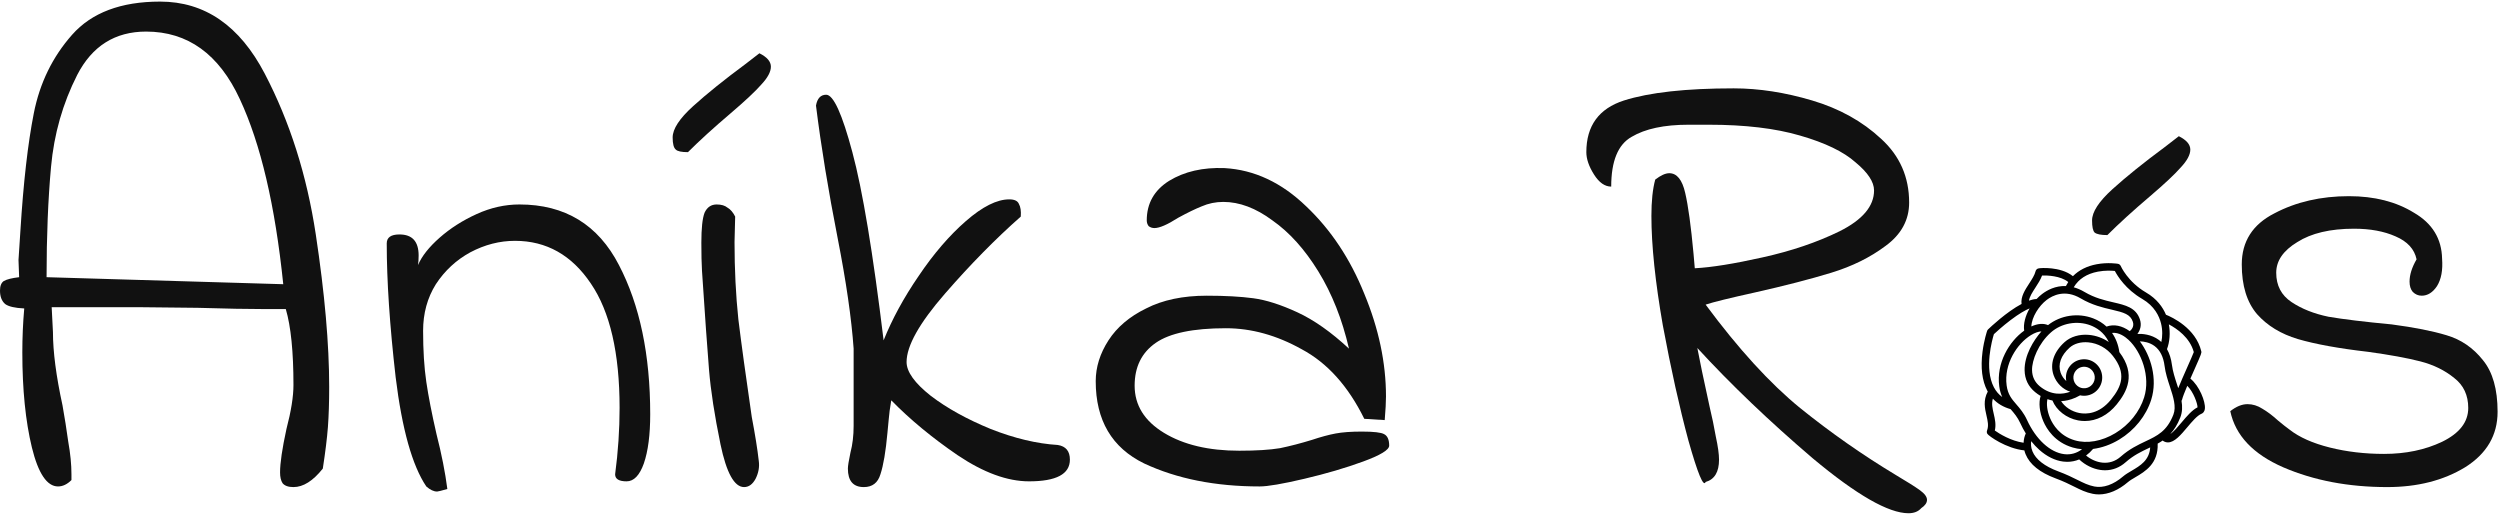
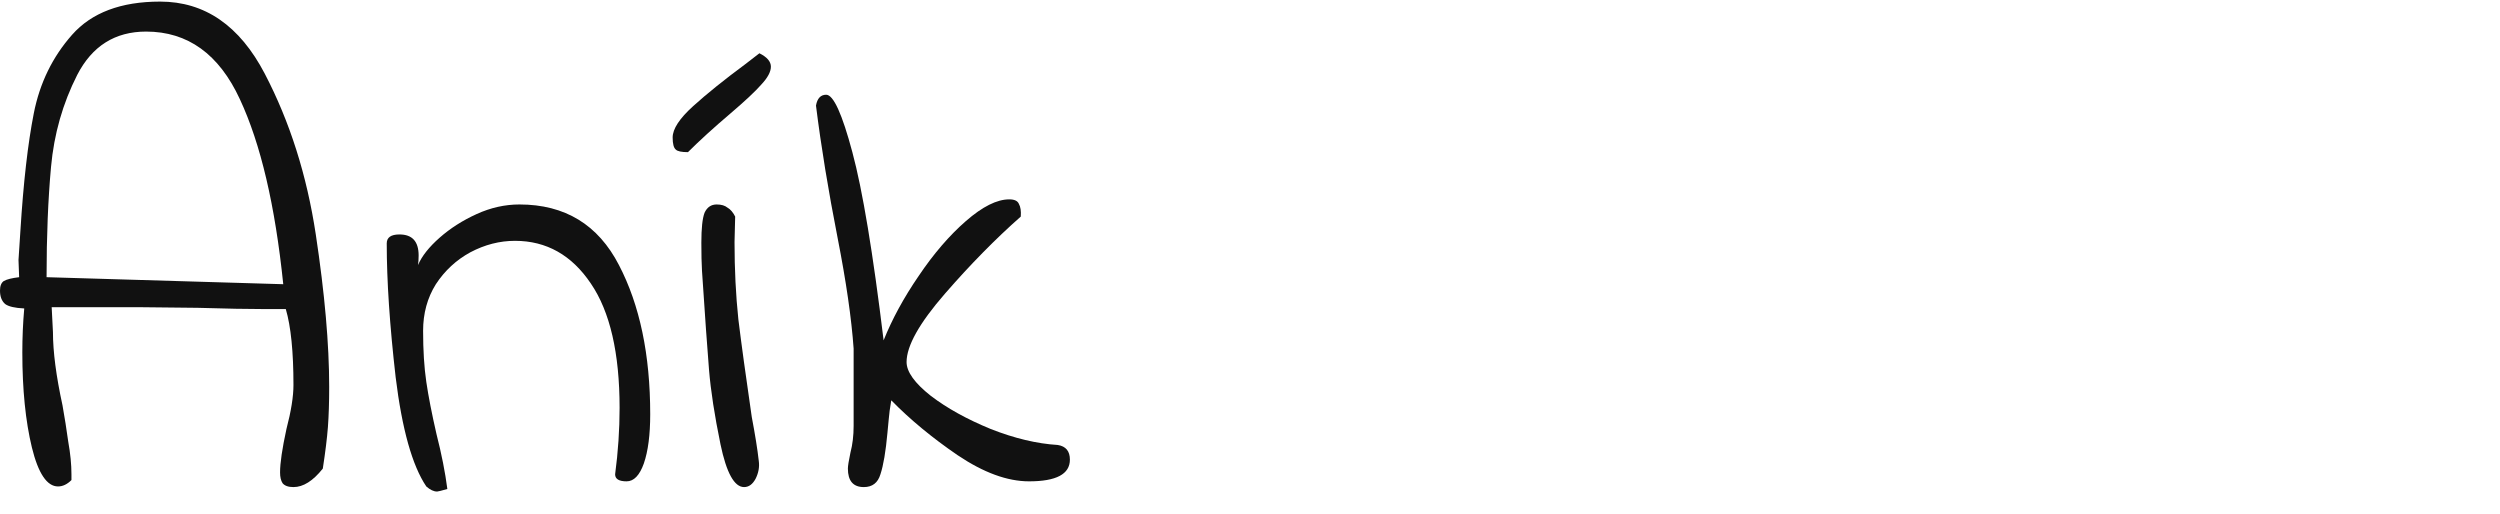
<svg xmlns="http://www.w3.org/2000/svg" width="627" height="129" viewBox="0 0 627 129" fill="none">
  <path d="M73.6 122.16C72.32 122.16 71.413 121.84 70.88 121.2C70.453 120.56 70.24 119.653 70.24 118.48C70.24 116.133 70.773 112.507 71.84 107.6C73.013 103.12 73.6 99.44 73.6 96.56C73.6 88.24 72.96 81.893 71.68 77.52H66.72C62.347 77.52 56.64 77.413 49.6 77.2L34.56 77.04H12.96L13.28 83.28C13.28 88.187 14.08 94.32 15.68 101.68C16.213 104.667 16.693 107.707 17.12 110.8C17.653 113.787 17.92 116.507 17.92 118.96V120.4C16.853 121.467 15.733 122 14.56 122C11.787 122 9.6 118.747 8 112.24C6.4 105.627 5.6 97.68 5.6 88.4C5.6 84.667 5.76 80.987 6.08 77.36C3.733 77.253 2.133 76.88 1.28 76.24C0.427 75.493 0 74.373 0 72.88C0 71.707 0.32 70.907 0.96 70.48C1.707 70.053 2.987 69.733 4.8 69.52L4.64 65.2L5.12 57.84C5.867 45.787 6.987 35.973 8.48 28.4C9.973 20.827 13.173 14.267 18.08 8.72C22.987 3.173 30.347 0.4 40.16 0.4C51.36 0.4 60.107 6.427 66.4 18.48C72.693 30.533 76.96 43.973 79.2 58.8C81.44 73.627 82.56 86.373 82.56 97.04C82.56 100.88 82.453 104.24 82.24 107.12C82.027 109.893 81.6 113.36 80.96 117.52C78.507 120.613 76.053 122.16 73.6 122.16ZM71.04 71.28C69.013 51.547 65.387 36.08 60.16 24.88C54.933 13.573 47.093 7.92 36.64 7.92C28.853 7.92 23.093 11.547 19.36 18.8C15.733 25.947 13.547 33.627 12.8 41.84C12.053 50.053 11.68 59.28 11.68 69.52L71.04 71.28Z" fill="#111111" />
  <path d="M112.194 122.64C110.7 123.067 109.847 123.28 109.634 123.28C108.78 123.28 107.874 122.853 106.914 122C103.394 116.773 100.834 107.653 99.234 94.64C97.74 81.627 96.994 70.427 96.994 61.04C96.994 59.547 98.06 58.8 100.194 58.8C103.394 58.8 104.994 60.56 104.994 64.08C104.994 65.04 104.94 65.84 104.834 66.48C105.794 64.24 107.607 61.947 110.274 59.6C112.94 57.253 116.034 55.28 119.554 53.68C123.074 52.08 126.647 51.28 130.274 51.28C141.687 51.28 150.007 56.347 155.234 66.48C160.46 76.507 163.074 88.987 163.074 103.92C163.074 109.04 162.54 113.147 161.474 116.24C160.407 119.227 158.967 120.72 157.154 120.72C155.234 120.72 154.274 120.133 154.274 118.96C155.02 113.307 155.394 107.76 155.394 102.32C155.394 88.56 152.994 78.16 148.194 71.12C143.394 63.973 137.047 60.4 129.154 60.4C125.314 60.4 121.58 61.36 117.954 63.28C114.434 65.2 111.554 67.867 109.314 71.28C107.18 74.693 106.114 78.587 106.114 82.96C106.114 87.867 106.38 92.133 106.914 95.76C107.447 99.387 108.3 103.76 109.474 108.88C110.754 113.893 111.66 118.48 112.194 122.64Z" fill="#111111" />
  <path d="M186.62 122.16C184.167 122.16 182.193 118.587 180.7 111.44C179.207 104.187 178.247 97.947 177.82 92.72C177.393 87.493 176.807 79.227 176.06 67.92C175.953 66.107 175.9 63.76 175.9 60.88C175.9 57.253 176.167 54.747 176.7 53.36C177.34 51.973 178.353 51.28 179.74 51.28C180.913 51.28 181.82 51.547 182.46 52.08C183.207 52.507 183.847 53.253 184.38 54.32L184.22 60.72C184.22 67.547 184.54 74 185.18 80.08C185.927 86.16 187.047 94.32 188.54 104.56C189.393 109.04 189.98 112.72 190.3 115.6C190.513 117.093 190.247 118.587 189.5 120.08C188.753 121.467 187.793 122.16 186.62 122.16ZM172.54 38.16C170.94 38.16 169.927 37.947 169.5 37.52C168.967 37.093 168.7 36.08 168.7 34.48C168.7 32.347 170.407 29.733 173.82 26.64C177.233 23.547 181.607 20.027 186.94 16.08L190.46 13.36C192.38 14.32 193.34 15.44 193.34 16.72C193.34 18 192.54 19.493 190.94 21.2C189.447 22.907 186.887 25.307 183.26 28.4C178.993 32.027 175.42 35.28 172.54 38.16Z" fill="#111111" />
  <path d="M216.65 122.16C213.983 122.16 212.65 120.613 212.65 117.52C212.65 116.88 212.863 115.547 213.29 113.52C213.823 111.493 214.09 109.253 214.09 106.8V87.44C213.557 79.867 212.223 70.64 210.09 59.76C207.743 47.813 205.93 36.72 204.65 26.48C204.97 24.667 205.823 23.76 207.21 23.76C209.023 23.76 211.21 28.56 213.77 38.16C216.33 47.653 218.943 63.387 221.61 85.36C223.743 80.027 226.677 74.64 230.41 69.2C234.143 63.653 238.09 59.067 242.25 55.44C246.41 51.813 250.037 50 253.13 50C254.41 50 255.21 50.373 255.53 51.12C255.957 51.867 256.117 52.933 256.01 54.32C249.717 59.867 243.37 66.32 236.97 73.68C230.57 81.04 227.37 86.747 227.37 90.8C227.37 93.253 229.397 96.08 233.45 99.28C237.503 102.373 242.517 105.147 248.49 107.6C254.463 109.947 260.063 111.28 265.29 111.6C267.317 111.92 268.33 113.147 268.33 115.28C268.33 118.907 264.917 120.72 258.09 120.72C252.65 120.72 246.677 118.533 240.17 114.16C233.77 109.787 228.223 105.2 223.53 100.4C223.21 102.213 222.997 103.813 222.89 105.2C222.783 106.48 222.677 107.6 222.57 108.56C222.143 113.253 221.557 116.72 220.81 118.96C220.17 121.093 218.783 122.16 216.65 122.16Z" fill="#111111" />
-   <path d="M315.926 122C304.833 122 295.18 120.08 286.966 116.24C278.86 112.293 274.806 105.413 274.806 95.6C274.806 92.08 275.873 88.667 278.006 85.36C280.14 82.053 283.286 79.387 287.446 77.36C291.606 75.227 296.673 74.16 302.646 74.16C307.233 74.16 311.126 74.373 314.326 74.8C317.526 75.227 321.206 76.4 325.366 78.32C329.526 80.24 333.846 83.28 338.326 87.44C336.62 80.08 334.06 73.627 330.646 68.08C327.233 62.533 323.393 58.267 319.126 55.28C314.966 52.187 310.86 50.64 306.806 50.64C304.886 50.64 303.073 51.013 301.366 51.76C299.766 52.4 297.793 53.36 295.446 54.64C292.78 56.347 290.806 57.2 289.526 57.2C288.993 57.2 288.513 57.04 288.086 56.72C287.766 56.293 287.606 55.813 287.606 55.28C287.606 51.013 289.473 47.707 293.206 45.36C297.046 43.013 301.686 41.947 307.126 42.16C314.593 42.587 321.42 45.787 327.606 51.76C333.793 57.627 338.646 64.933 342.166 73.68C345.793 82.427 347.606 91.013 347.606 99.44C347.606 100.827 347.5 102.8 347.286 105.36L342.166 105.04C338.113 96.827 332.886 91.013 326.486 87.6C320.193 84.08 313.846 82.32 307.446 82.32C299.233 82.32 293.366 83.547 289.846 86C286.326 88.453 284.566 92.027 284.566 96.72C284.566 101.627 287.02 105.573 291.926 108.56C296.833 111.547 303.126 113.04 310.806 113.04C315.073 113.04 318.486 112.827 321.046 112.4C323.606 111.867 326.273 111.173 329.046 110.32C331.286 109.573 333.26 109.04 334.966 108.72C336.673 108.4 338.86 108.24 341.526 108.24C344.513 108.24 346.38 108.453 347.126 108.88C347.98 109.307 348.406 110.267 348.406 111.76C348.406 112.827 346.22 114.16 341.846 115.76C337.473 117.36 332.566 118.8 327.126 120.08C321.686 121.36 317.953 122 315.926 122Z" fill="#111111" />
-   <path d="M481.853 127.44C481.106 128.293 480.039 128.72 478.652 128.72C473.639 128.72 465.639 124.133 454.652 114.96C443.772 105.68 434.119 96.453 425.693 87.28C426.226 90.16 427.239 95.013 428.733 101.84C429.373 104.507 429.906 107.067 430.332 109.52C430.866 111.973 431.133 113.893 431.133 115.28C431.133 118.373 430.012 120.24 427.772 120.88C427.239 122.267 425.799 118.8 423.453 110.48C421.213 102.16 419.079 92.56 417.052 81.68C415.132 70.693 414.173 61.52 414.173 54.16C414.173 50.427 414.493 47.387 415.133 45.04C416.519 43.973 417.692 43.44 418.652 43.44C420.572 43.44 421.906 45.093 422.652 48.4C423.399 51.6 424.093 56.667 424.733 63.6L425.052 67.28C429.212 67.067 434.866 66.16 442.013 64.56C449.266 62.96 455.719 60.773 461.372 58C467.132 55.12 470.013 51.707 470.013 47.76C470.013 45.627 468.466 43.28 465.372 40.72C462.386 38.053 457.746 35.813 451.453 34C445.266 32.187 437.639 31.28 428.573 31.28H423.453C417.373 31.28 412.626 32.293 409.212 34.32C405.799 36.24 404.092 40.4 404.092 46.8C402.492 46.8 401.052 45.787 399.772 43.76C398.492 41.733 397.853 39.867 397.853 38.16C397.853 31.547 400.999 27.227 407.293 25.2C413.693 23.173 422.866 22.16 434.812 22.16C441.106 22.16 447.666 23.173 454.492 25.2C461.319 27.227 467.079 30.427 471.772 34.8C476.466 39.067 478.812 44.4 478.812 50.8C478.812 55.173 476.839 58.8 472.893 61.68C469.053 64.56 464.519 66.8 459.293 68.4C454.066 70 447.666 71.653 440.092 73.36C433.799 74.747 429.692 75.76 427.772 76.4C435.986 87.493 443.879 96.133 451.453 102.32C459.133 108.507 467.133 114.107 475.453 119.12C478.333 120.827 480.359 122.107 481.533 122.96C482.706 123.813 483.293 124.613 483.293 125.36C483.293 126.107 482.813 126.8 481.853 127.44Z" fill="#111111" />
-   <path d="M528.53 58.96C526.93 58.96 525.863 58.747 525.33 58.32C524.903 57.893 524.69 56.88 524.69 55.28C524.69 53.147 526.397 50.533 529.81 47.44C533.223 44.347 537.597 40.827 542.93 36.88L546.45 34.16C548.37 35.12 549.33 36.24 549.33 37.52C549.33 38.8 548.53 40.293 546.93 42C545.437 43.707 542.877 46.107 539.25 49.2C534.983 52.827 531.41 56.08 528.53 58.96Z" fill="#111111" />
-   <path d="M559.356 103.12C560.85 101.947 562.29 101.36 563.676 101.36C564.956 101.36 566.183 101.733 567.356 102.48C568.636 103.227 569.916 104.187 571.196 105.36C572.476 106.427 573.49 107.227 574.236 107.76C576.69 109.68 580.05 111.173 584.316 112.24C588.583 113.307 593.116 113.84 597.916 113.84C603.356 113.84 608.21 112.827 612.476 110.8C616.85 108.667 619.036 105.84 619.036 102.32C619.036 99.12 617.863 96.613 615.516 94.8C613.17 92.88 610.343 91.493 607.036 90.64C603.73 89.787 599.356 88.987 593.916 88.24C586.556 87.387 580.69 86.32 576.316 85.04C572.05 83.76 568.636 81.68 566.076 78.8C563.516 75.813 562.236 71.653 562.236 66.32C562.236 60.56 564.956 56.293 570.396 53.52C575.836 50.64 582.076 49.2 589.116 49.2C595.516 49.2 600.956 50.587 605.436 53.36C610.023 56.027 612.37 59.867 612.476 64.88C612.69 67.76 612.263 70.053 611.196 71.76C610.13 73.36 608.85 74.16 607.356 74.16C606.503 74.16 605.756 73.84 605.116 73.2C604.583 72.56 604.316 71.707 604.316 70.64C604.316 68.933 604.903 67.067 606.076 65.04C605.543 62.48 603.783 60.56 600.796 59.28C597.916 58 594.45 57.36 590.396 57.36C584.423 57.36 579.676 58.48 576.156 60.72C572.636 62.853 570.876 65.413 570.876 68.4C570.876 71.6 572.156 74.053 574.716 75.76C577.276 77.467 580.37 78.693 583.996 79.44C587.73 80.08 593.01 80.72 599.836 81.36C605.49 82.107 610.076 83.013 613.596 84.08C617.223 85.147 620.263 87.227 622.716 90.32C625.17 93.307 626.396 97.627 626.396 103.28C626.396 109.147 623.676 113.787 618.236 117.2C612.796 120.507 606.29 122.16 598.716 122.16C589.01 122.16 580.316 120.507 572.636 117.2C565.063 113.893 560.636 109.2 559.356 103.12Z" fill="#111111" />
-   <path d="M549.348 94.959C549.695 94.166 550.045 93.376 550.364 92.657C552.188 88.542 552.179 88.507 552.075 88.075C550.668 82.265 544.725 79.538 543.225 78.935C542.436 77.061 540.959 74.942 538.202 73.342C533.652 70.7 531.894 66.75 531.877 66.712C531.752 66.42 531.487 66.212 531.175 66.159C531.075 66.142 528.674 65.746 525.855 66.272C523.397 66.73 521.383 67.749 519.889 69.268C518.286 67.966 516.107 67.488 514.557 67.317C513.019 67.147 511.508 67.22 511.143 67.344C510.839 67.448 510.598 67.709 510.524 68.024C510.3 68.977 509.603 70.049 508.93 71.087C507.864 72.727 506.765 74.419 507.004 76.231C503.22 78.241 499.21 82.037 498.609 82.614C498.501 82.718 498.42 82.847 498.371 82.989C498.34 83.081 497.598 85.278 497.219 88.204C496.701 92.204 497.102 95.498 498.411 97.994C498.45 98.069 498.492 98.14 498.533 98.213C497.336 100.418 497.798 102.428 498.207 104.203C498.526 105.586 498.801 106.779 498.352 107.977C498.25 108.251 498.282 108.562 498.435 108.81C498.77 109.35 503.125 112.482 507.709 112.961C507.785 113.273 507.884 113.589 508.013 113.906C509.056 116.465 511.585 118.505 515.53 119.971C517.548 120.72 518.974 121.432 520.232 122.06C521.79 122.837 523.136 123.508 524.9 123.855C525.392 123.952 525.893 124 526.401 124C528.794 124 531.328 122.936 533.681 120.915C534.152 120.511 534.826 120.114 535.54 119.695C537.992 118.254 541.335 116.287 541.144 111.259C541.573 111.021 541.994 110.765 542.405 110.483C542.465 110.546 542.534 110.601 542.612 110.646C542.985 110.86 543.356 110.956 543.725 110.956C545.372 110.956 546.984 109.042 548.551 107.18C549.726 105.785 551.057 104.203 552.141 103.767C552.418 103.655 552.898 103.34 552.986 102.483C553.167 100.731 551.594 96.752 549.348 94.959ZM550.205 88.301C550.006 88.853 549.295 90.458 548.659 91.891C547.713 94.027 546.887 95.906 546.303 97.355C546.2 97.034 546.095 96.71 545.988 96.385C545.469 94.796 544.931 93.153 544.723 91.524C544.527 89.988 544.109 88.665 543.479 87.562C544.175 85.729 544.341 83.472 543.946 81.348C545.966 82.421 549.218 84.657 550.205 88.301ZM538.085 110.691C536.193 111.587 534.049 112.602 531.871 114.527C529.061 117.01 525.503 116.158 523.186 114.247C523.811 113.79 524.4 113.237 524.943 112.591C527.132 112.314 529.375 111.524 531.489 110.248C535.334 107.927 538.265 104.271 539.533 100.219C541.168 94.991 539.427 89.263 536.674 85.612C537.653 85.636 539.106 85.856 540.36 86.785C541.735 87.805 542.58 89.48 542.872 91.764C543.102 93.571 543.668 95.3 544.216 96.973C545.064 99.566 545.865 102.015 545.079 104.014C543.45 108.152 541.083 109.272 538.085 110.691ZM508.379 105.335C507.584 103.597 506.595 102.451 505.722 101.441C504.521 100.05 503.571 98.951 503.263 96.65C502.548 91.321 505.878 86.177 509.373 84.043C510.336 83.455 511.242 83.142 511.991 83.116C509.958 85.399 507.696 89.172 507.771 92.876C507.815 95.106 508.7 96.944 510.401 98.338C510.849 98.706 511.313 99.029 511.789 99.309C511.257 100.968 511.502 103.416 512.465 105.659C513.277 107.549 515.314 110.917 519.836 112.236C520.592 112.457 521.378 112.597 522.183 112.662C520.848 113.674 519.327 114.1 517.699 113.901C514.169 113.468 510.598 110.186 508.379 105.335ZM513.297 75.227C514.8 74.082 517.906 72.508 521.828 74.83C524.667 76.512 527.419 77.15 529.63 77.663C532.674 78.369 534.292 78.824 534.915 80.692C535.331 81.937 534.515 82.756 534.134 83.058C532.208 81.657 530.145 81.24 528.318 81.908C527.378 81.036 526.258 80.338 524.984 79.849C521.173 78.385 516.797 79.054 513.646 81.535C512.486 81.04 511.027 81.157 509.462 81.872C509.537 79.573 511.351 76.71 513.297 75.227ZM520.356 110.432C516.569 109.326 514.86 106.5 514.179 104.913C513.367 103.023 513.233 101.206 513.502 100.107C513.914 100.252 514.332 100.366 514.756 100.45C515.738 102.904 518.256 104.878 521.171 105.431C521.739 105.539 522.307 105.592 522.871 105.592C525.837 105.592 528.689 104.121 530.888 101.403C533.433 98.257 535.789 93.935 531.537 88.312C531.284 86.491 530.654 84.862 529.699 83.495C531.411 83.286 532.987 84.448 533.842 85.241C537.049 88.218 539.389 94.423 537.752 99.654C536.62 103.275 533.987 106.548 530.529 108.636C527.148 110.678 523.439 111.332 520.356 110.432ZM514.373 83.367C516.994 81.034 520.991 80.326 524.318 81.605C525.649 82.116 527.7 83.275 528.88 85.774C527.395 84.771 525.678 84.145 523.891 83.986C521.535 83.777 519.318 84.436 517.807 85.793C515.063 88.258 514.058 91.288 515.048 94.105C515.75 96.1 517.408 97.695 519.228 98.242C517.346 98.928 514.48 99.259 511.58 96.881C510.324 95.852 509.67 94.491 509.637 92.838C509.587 90.334 511.229 86.164 514.373 83.367ZM520.993 96.774C520.437 96.319 520.091 95.673 520.018 94.955C519.945 94.237 520.154 93.534 520.607 92.975C521.059 92.415 521.701 92.067 522.414 91.994C522.507 91.984 522.6 91.979 522.692 91.979C523.306 91.979 523.898 92.19 524.381 92.586C525.528 93.527 525.701 95.231 524.767 96.386C524.314 96.945 523.673 97.294 522.96 97.367C522.248 97.44 521.548 97.23 520.993 96.774ZM522.679 99.26C522.835 99.26 522.992 99.252 523.15 99.236C524.359 99.112 525.447 98.521 526.215 97.572C527.799 95.614 527.505 92.724 525.56 91.129C524.618 90.357 523.433 89.999 522.224 90.124C521.015 90.249 519.927 90.84 519.159 91.788C518.392 92.737 518.038 93.929 518.161 95.146C518.176 95.287 518.197 95.427 518.223 95.564C517.605 95.019 517.094 94.29 516.808 93.478C516.073 91.386 516.869 89.155 519.05 87.195C520.178 86.181 521.882 85.694 523.726 85.858C526.133 86.072 528.388 87.314 529.911 89.266C533.33 93.645 532.195 96.811 529.44 100.217C526.468 103.891 523.201 103.904 521.517 103.585C519.574 103.216 517.865 102.079 516.929 100.609C517.221 100.595 517.513 100.568 517.806 100.527C518.737 100.394 520.162 100.046 521.684 99.149C522.008 99.222 522.341 99.26 522.679 99.26ZM526.144 68.129C527.968 67.781 529.63 67.876 530.405 67.955C531.062 69.21 533.107 72.553 537.27 74.97C540.349 76.757 541.534 79.292 541.985 81.104C542.414 82.827 542.341 84.48 542.062 85.767C541.873 85.592 541.675 85.427 541.467 85.272C539.514 83.825 537.256 83.69 536.062 83.742C536.719 82.881 537.194 81.621 536.685 80.094C535.7 77.142 533.081 76.535 530.049 75.832C527.854 75.323 525.365 74.746 522.774 73.211C521.841 72.658 520.945 72.285 520.091 72.052C521.318 69.98 523.348 68.662 526.144 68.129ZM510.492 72.115C511.123 71.144 511.773 70.144 512.147 69.106C513.45 69.046 516.776 69.156 518.715 70.728C518.504 71.051 518.31 71.388 518.134 71.742C515.48 71.629 513.398 72.794 512.171 73.729C511.675 74.107 511.208 74.532 510.776 74.99C510.184 75.012 509.54 75.159 508.866 75.397C509.007 74.404 509.731 73.286 510.492 72.115ZM500.069 83.812C500.592 83.322 502.264 81.787 504.249 80.283C506.381 78.667 507.928 77.796 509.032 77.338C507.951 79.209 507.412 81.254 507.665 82.928C503.869 85.643 500.633 91.089 501.413 96.902C501.555 97.961 501.82 98.83 502.161 99.579C501.29 98.945 500.594 98.13 500.064 97.121C497.596 92.421 499.656 85.148 500.069 83.812ZM500.026 103.779C499.716 102.431 499.44 101.232 499.809 99.982C500.959 101.222 502.449 102.104 504.263 102.615C504.28 102.635 504.297 102.654 504.313 102.674C505.143 103.634 506 104.627 506.684 106.121C507.101 107.033 507.567 107.901 508.073 108.716C508.06 108.738 508.048 108.76 508.037 108.784C507.764 109.37 507.554 110.156 507.516 111.045C504.34 110.596 501.395 108.766 500.302 107.976C500.653 106.499 500.335 105.119 500.026 103.779ZM534.6 118.072C533.812 118.535 533.068 118.973 532.47 119.486C530.06 121.556 527.499 122.453 525.258 122.011C523.74 121.712 522.558 121.123 521.062 120.376C519.762 119.728 518.288 118.993 516.176 118.208C512.79 116.95 510.565 115.216 509.74 113.193C509.333 112.193 509.325 111.299 509.423 110.645C510.055 111.443 510.73 112.166 511.439 112.8C513.328 114.488 515.414 115.514 517.473 115.766C517.807 115.807 518.137 115.827 518.465 115.827C519.505 115.827 520.514 115.622 521.466 115.224C521.478 115.236 521.489 115.249 521.501 115.26C522.964 116.636 524.883 117.583 526.767 117.858C527.167 117.916 527.561 117.945 527.951 117.945C529.842 117.945 531.605 117.263 533.102 115.939C535.082 114.189 537.013 113.275 538.88 112.392C539.01 112.33 539.14 112.268 539.27 112.207C539.044 115.46 536.788 116.786 534.6 118.072ZM547.127 105.966C546.289 106.962 545.139 108.327 544.308 108.849C545.257 107.823 546.107 106.503 546.814 104.706C547.346 103.352 547.365 101.963 547.128 100.535C547.194 100.439 547.244 100.33 547.271 100.209C547.407 99.599 547.929 98.277 548.569 96.766C550.138 98.307 551.147 101.232 551.141 102.161C549.741 102.861 548.413 104.438 547.127 105.966Z" fill="black" />
</svg>